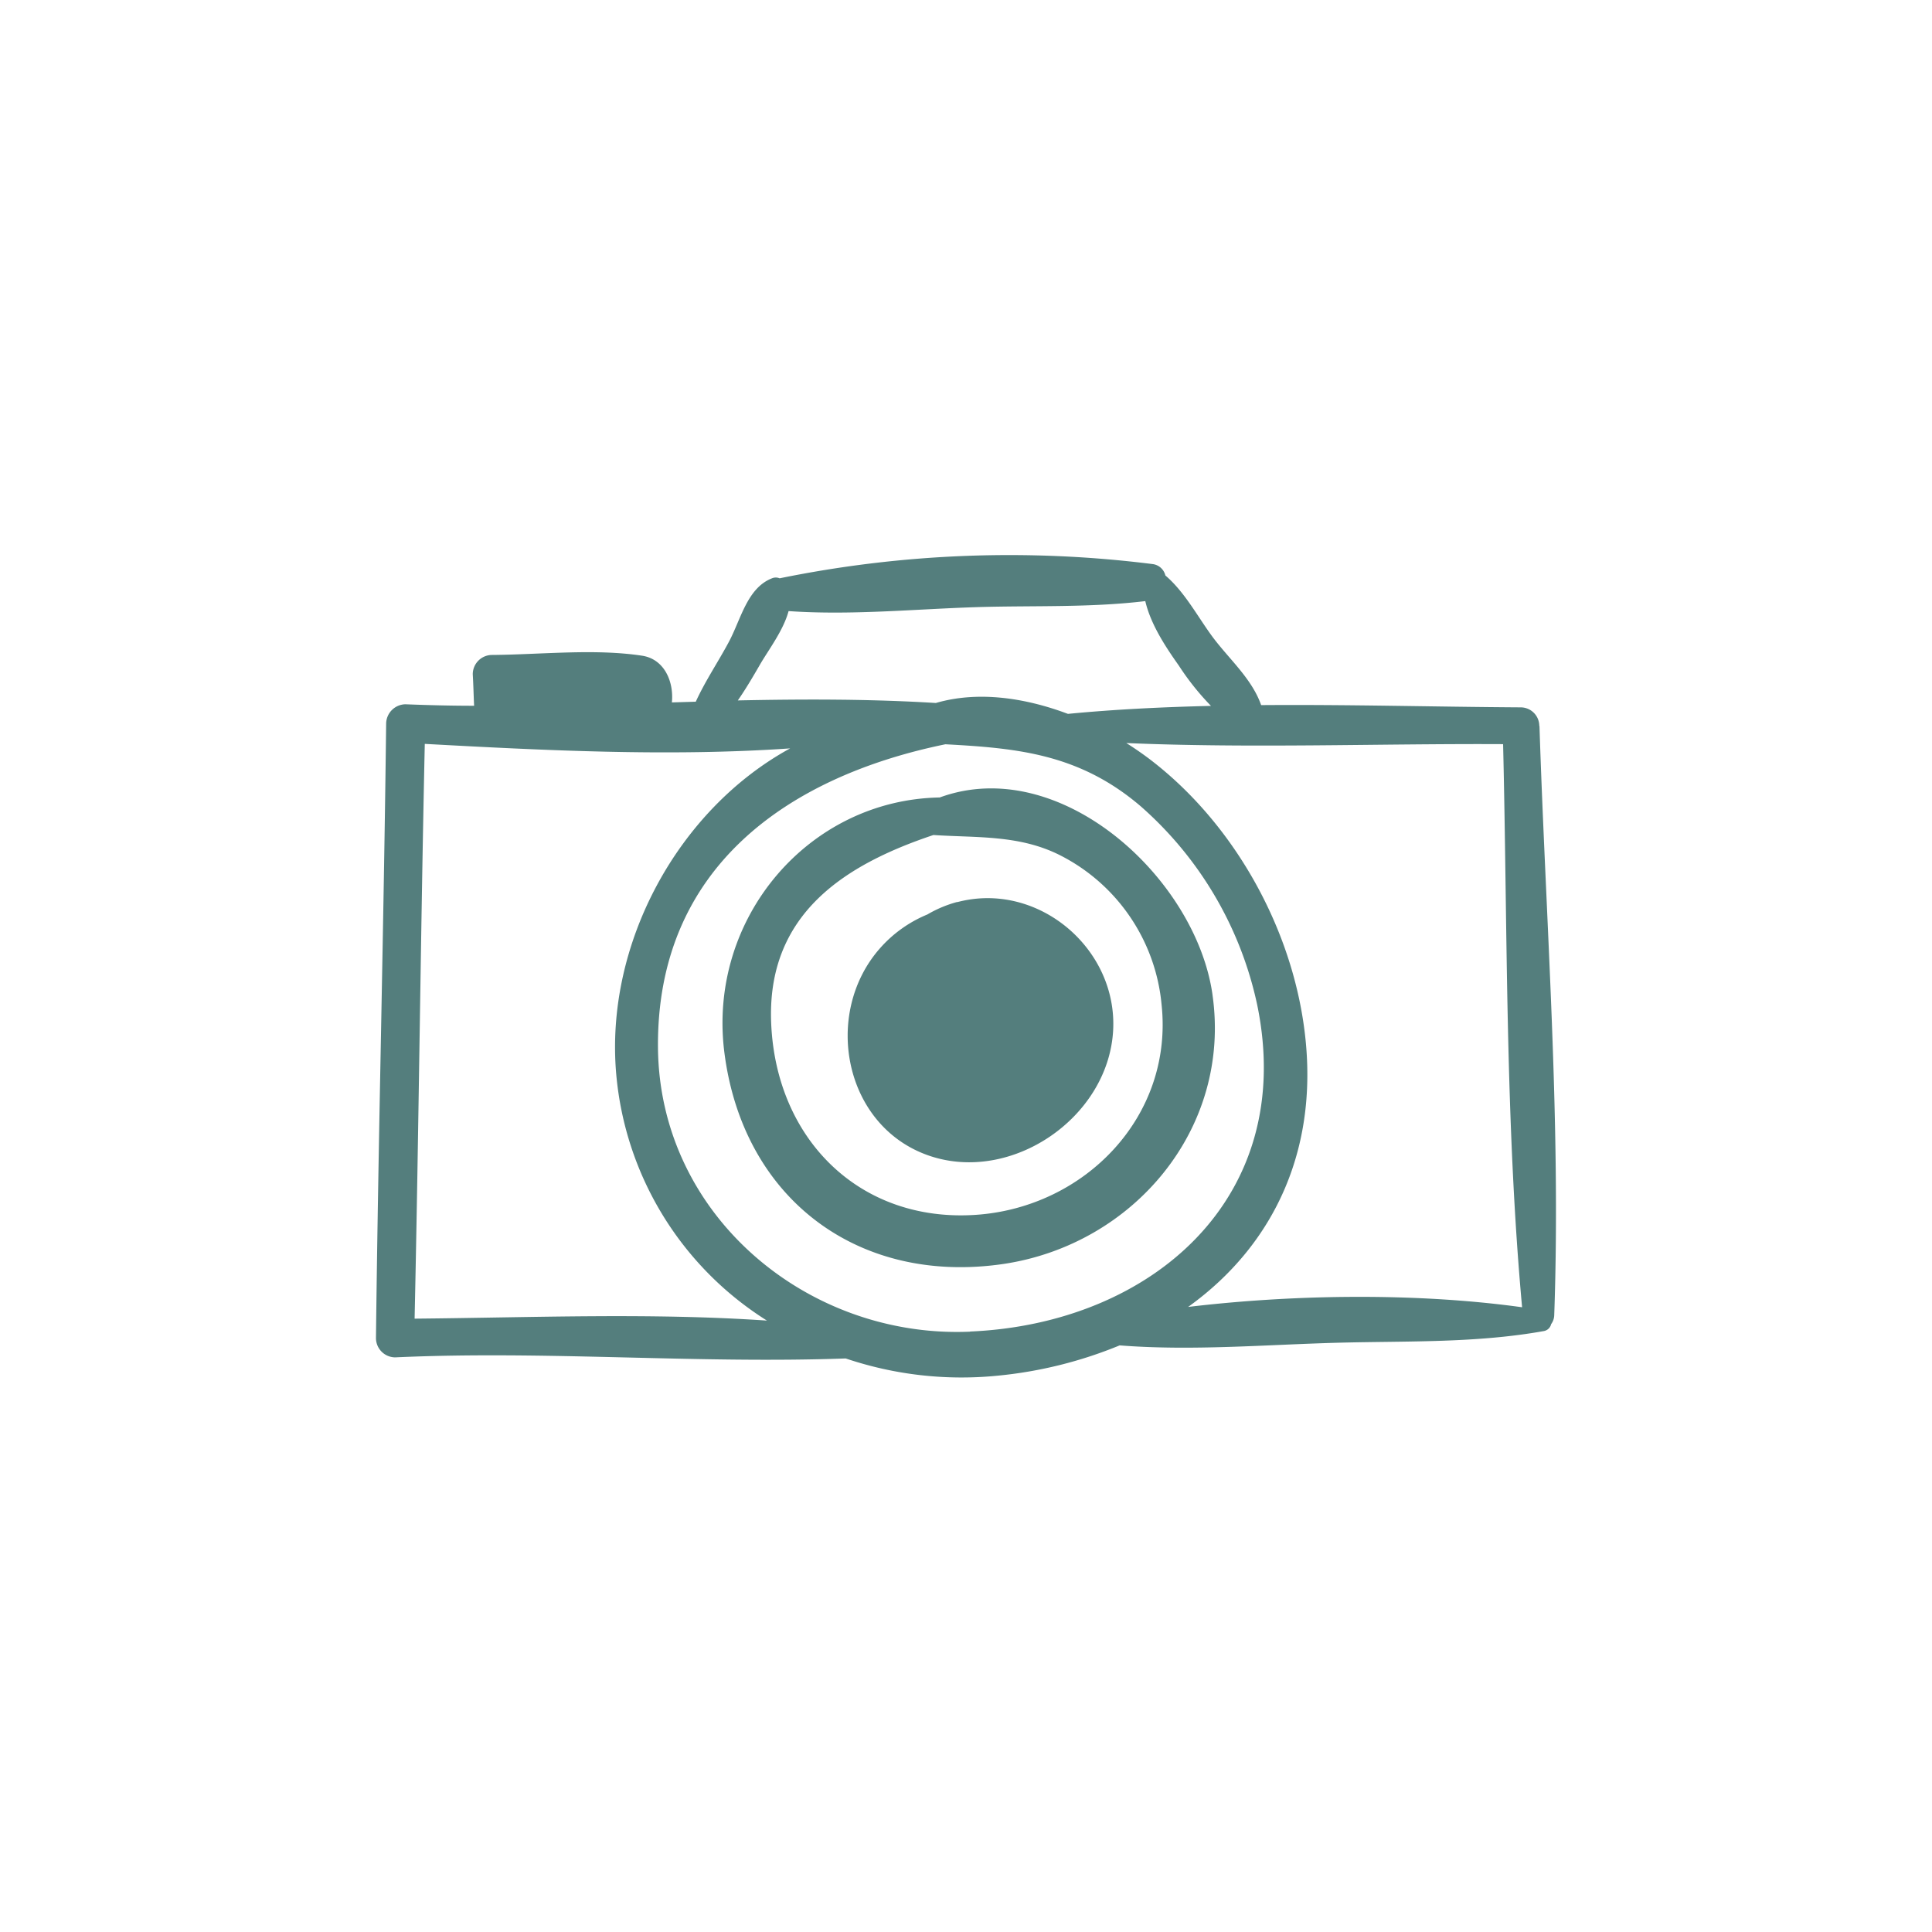
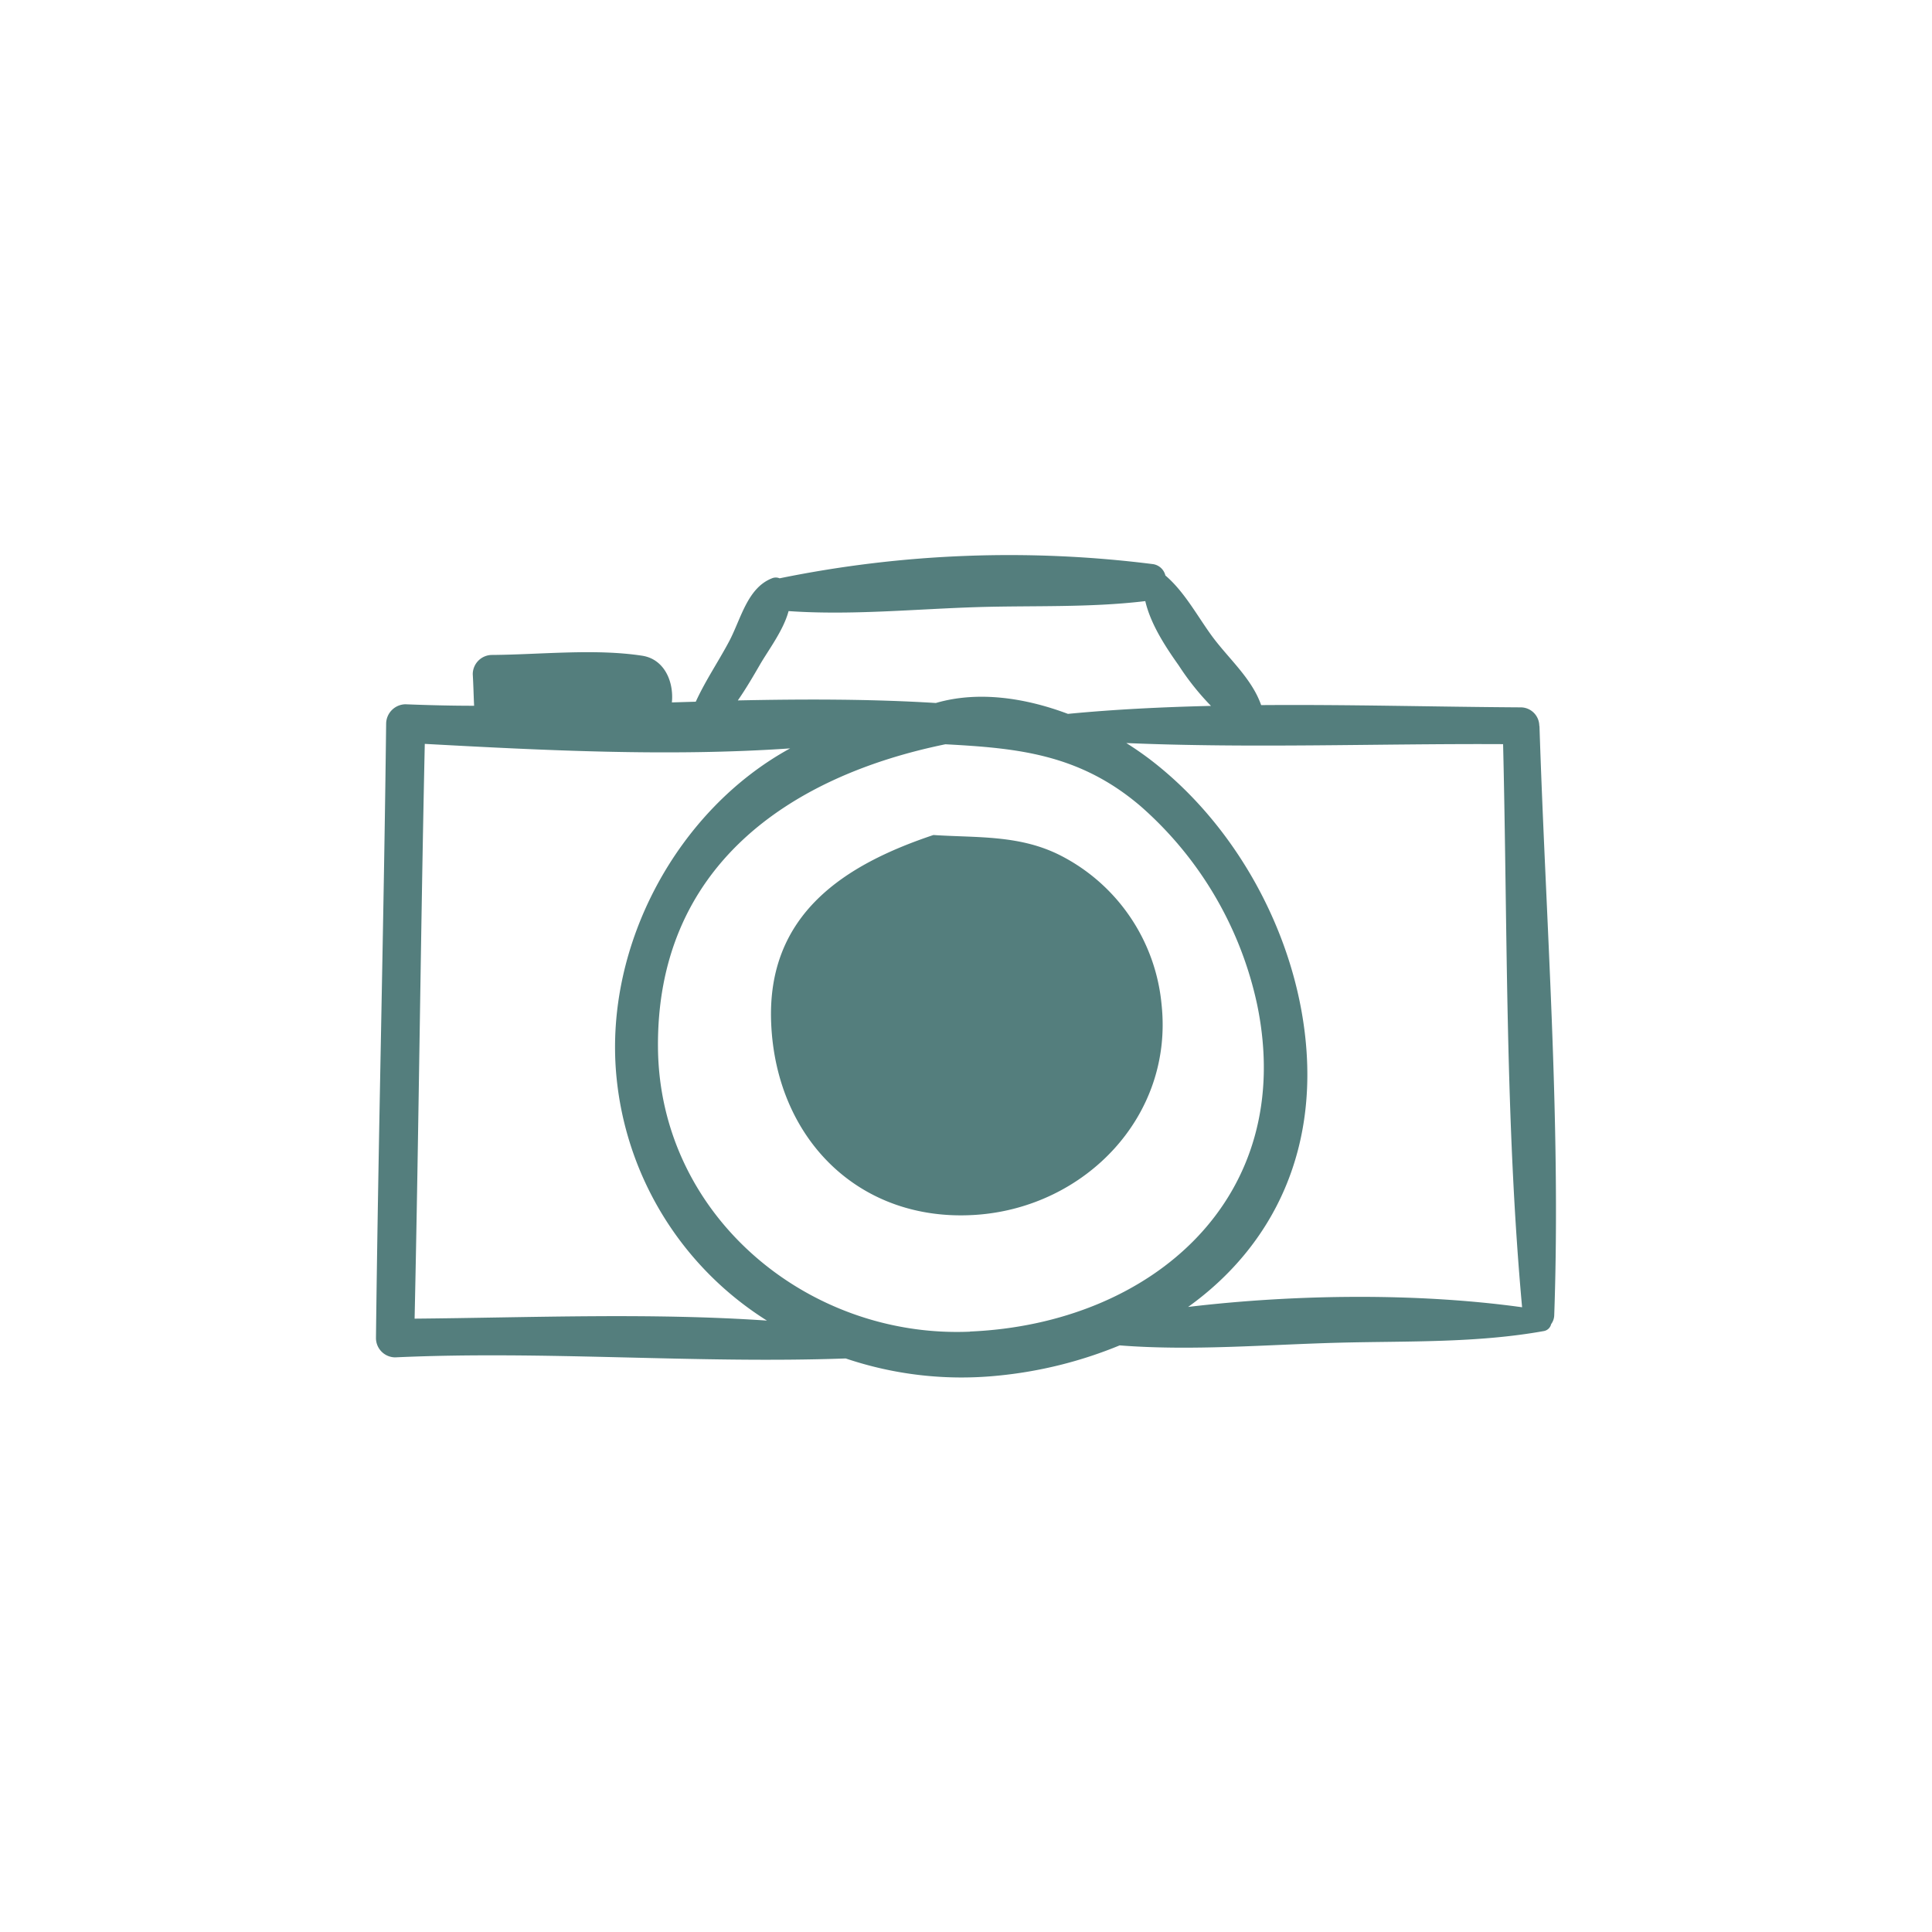
<svg xmlns="http://www.w3.org/2000/svg" id="Layer_1" data-name="Layer 1" viewBox="0 0 300 300">
  <defs>
    <style>.cls-1{fill:#547e7d;}</style>
  </defs>
  <path class="cls-1" d="M184.49,202.94c13.31-9.54,20.9-24.91,17.84-44.56-2.42-15.58-11.24-30.92-23.8-40.49-1.14-.86-2.36-1.71-3.64-2.51,19.44.83,39.09.07,58.51.17.7,29.08.31,58.48,2.95,87.44-16-2.22-34.89-2.07-51.86-.05m-33.87,3.84c-25.17,1.08-48.2-18-48.45-44.07-.25-28,20.19-42.13,44.63-47.14,11.12.6,20.8,1.47,30.34,9.64A56.77,56.77,0,0,1,195.21,156c6.22,30-16.39,49.56-44.59,50.76m-86.24-2c.65-29.75.93-59.5,1.58-89.25,18.38,1,37.88,2,56.73.7-17.4,9.51-28.8,30.36-27,50.61a50.42,50.42,0,0,0,23.4,38.24c-18.16-1.24-36.65-.46-54.73-.3M118,103.21c1.35-2.32,3.66-5.35,4.45-8.32,9.74.68,19.65-.32,29.39-.62,8.65-.26,17.36.11,26-.93.84,3.62,3.18,7.15,5.2,10a40.66,40.66,0,0,0,5,6.27c-7.44.18-14.86.53-22.21,1.24-6.7-2.52-14-3.59-20.51-1.69-10.19-.63-20.46-.61-30.75-.4,1.24-1.78,2.35-3.68,3.45-5.58m121,9.51a2.89,2.89,0,0,0-2.83-2.85c-13.35-.08-26.88-.46-40.36-.35-1.46-4.18-5.09-7.24-7.66-10.75-2.29-3.14-4.24-6.84-7.21-9.38a2.33,2.33,0,0,0-1.9-1.76,178,178,0,0,0-58,2.2,1.53,1.53,0,0,0-1.19,0c-3.84,1.5-4.82,6.35-6.66,9.81-1.66,3.12-3.7,6.12-5.17,9.35l-3.71.11c.32-3.23-1.17-6.72-4.61-7.25-7.39-1.13-15.83-.17-23.31-.12a3,3,0,0,0-3,3c.1,1.64.13,3.27.21,4.89-3.55,0-7.11-.09-10.66-.23a3.05,3.05,0,0,0-3,3c-.37,31.81-1.21,63.61-1.58,95.41a3,3,0,0,0,3,3c23.31-1.07,46.67,1,69.94.17a56.23,56.23,0,0,0,23.54,2.68,66.42,66.42,0,0,0,19-4.71c11.3.89,22.88-.13,34.19-.42,10.57-.27,21.28.07,31.71-1.81a1.41,1.41,0,0,0,1.1-1.07,2.43,2.43,0,0,0,.48-1.38c1.07-30.39-1.31-61.07-2.29-91.45" />
-   <path class="cls-1" d="M151.53,188.64c-18,1.22-31-11.69-31.78-29.7-.75-17.08,11.54-24.71,25.19-29.28,6.74.45,13.37-.06,19.72,3.17A29,29,0,0,1,180.37,156c1.85,17.36-11.9,31.49-28.84,32.64m36.74-34.23c-2.6-18.12-23.7-37.41-42.35-30.58-20.37.36-36,18.74-33.46,39.44,2.83,22.83,20.78,36.3,43.33,33,20.21-3,35.47-21,32.48-41.83" />
-   <path class="cls-1" d="M148.62,140.06A18.81,18.81,0,0,0,144,142a19.91,19.91,0,0,0-7.42,5.32c-8.86,10.14-5.56,27.58,7.68,32.13,12.77,4.38,27.75-5.84,28.58-19.32.78-12.84-11.7-23.36-24.19-20.05" />
+   <path class="cls-1" d="M151.53,188.64c-18,1.22-31-11.69-31.78-29.7-.75-17.08,11.54-24.71,25.19-29.28,6.74.45,13.37-.06,19.72,3.17A29,29,0,0,1,180.37,156c1.85,17.36-11.9,31.49-28.84,32.64m36.74-34.23" />
</svg>